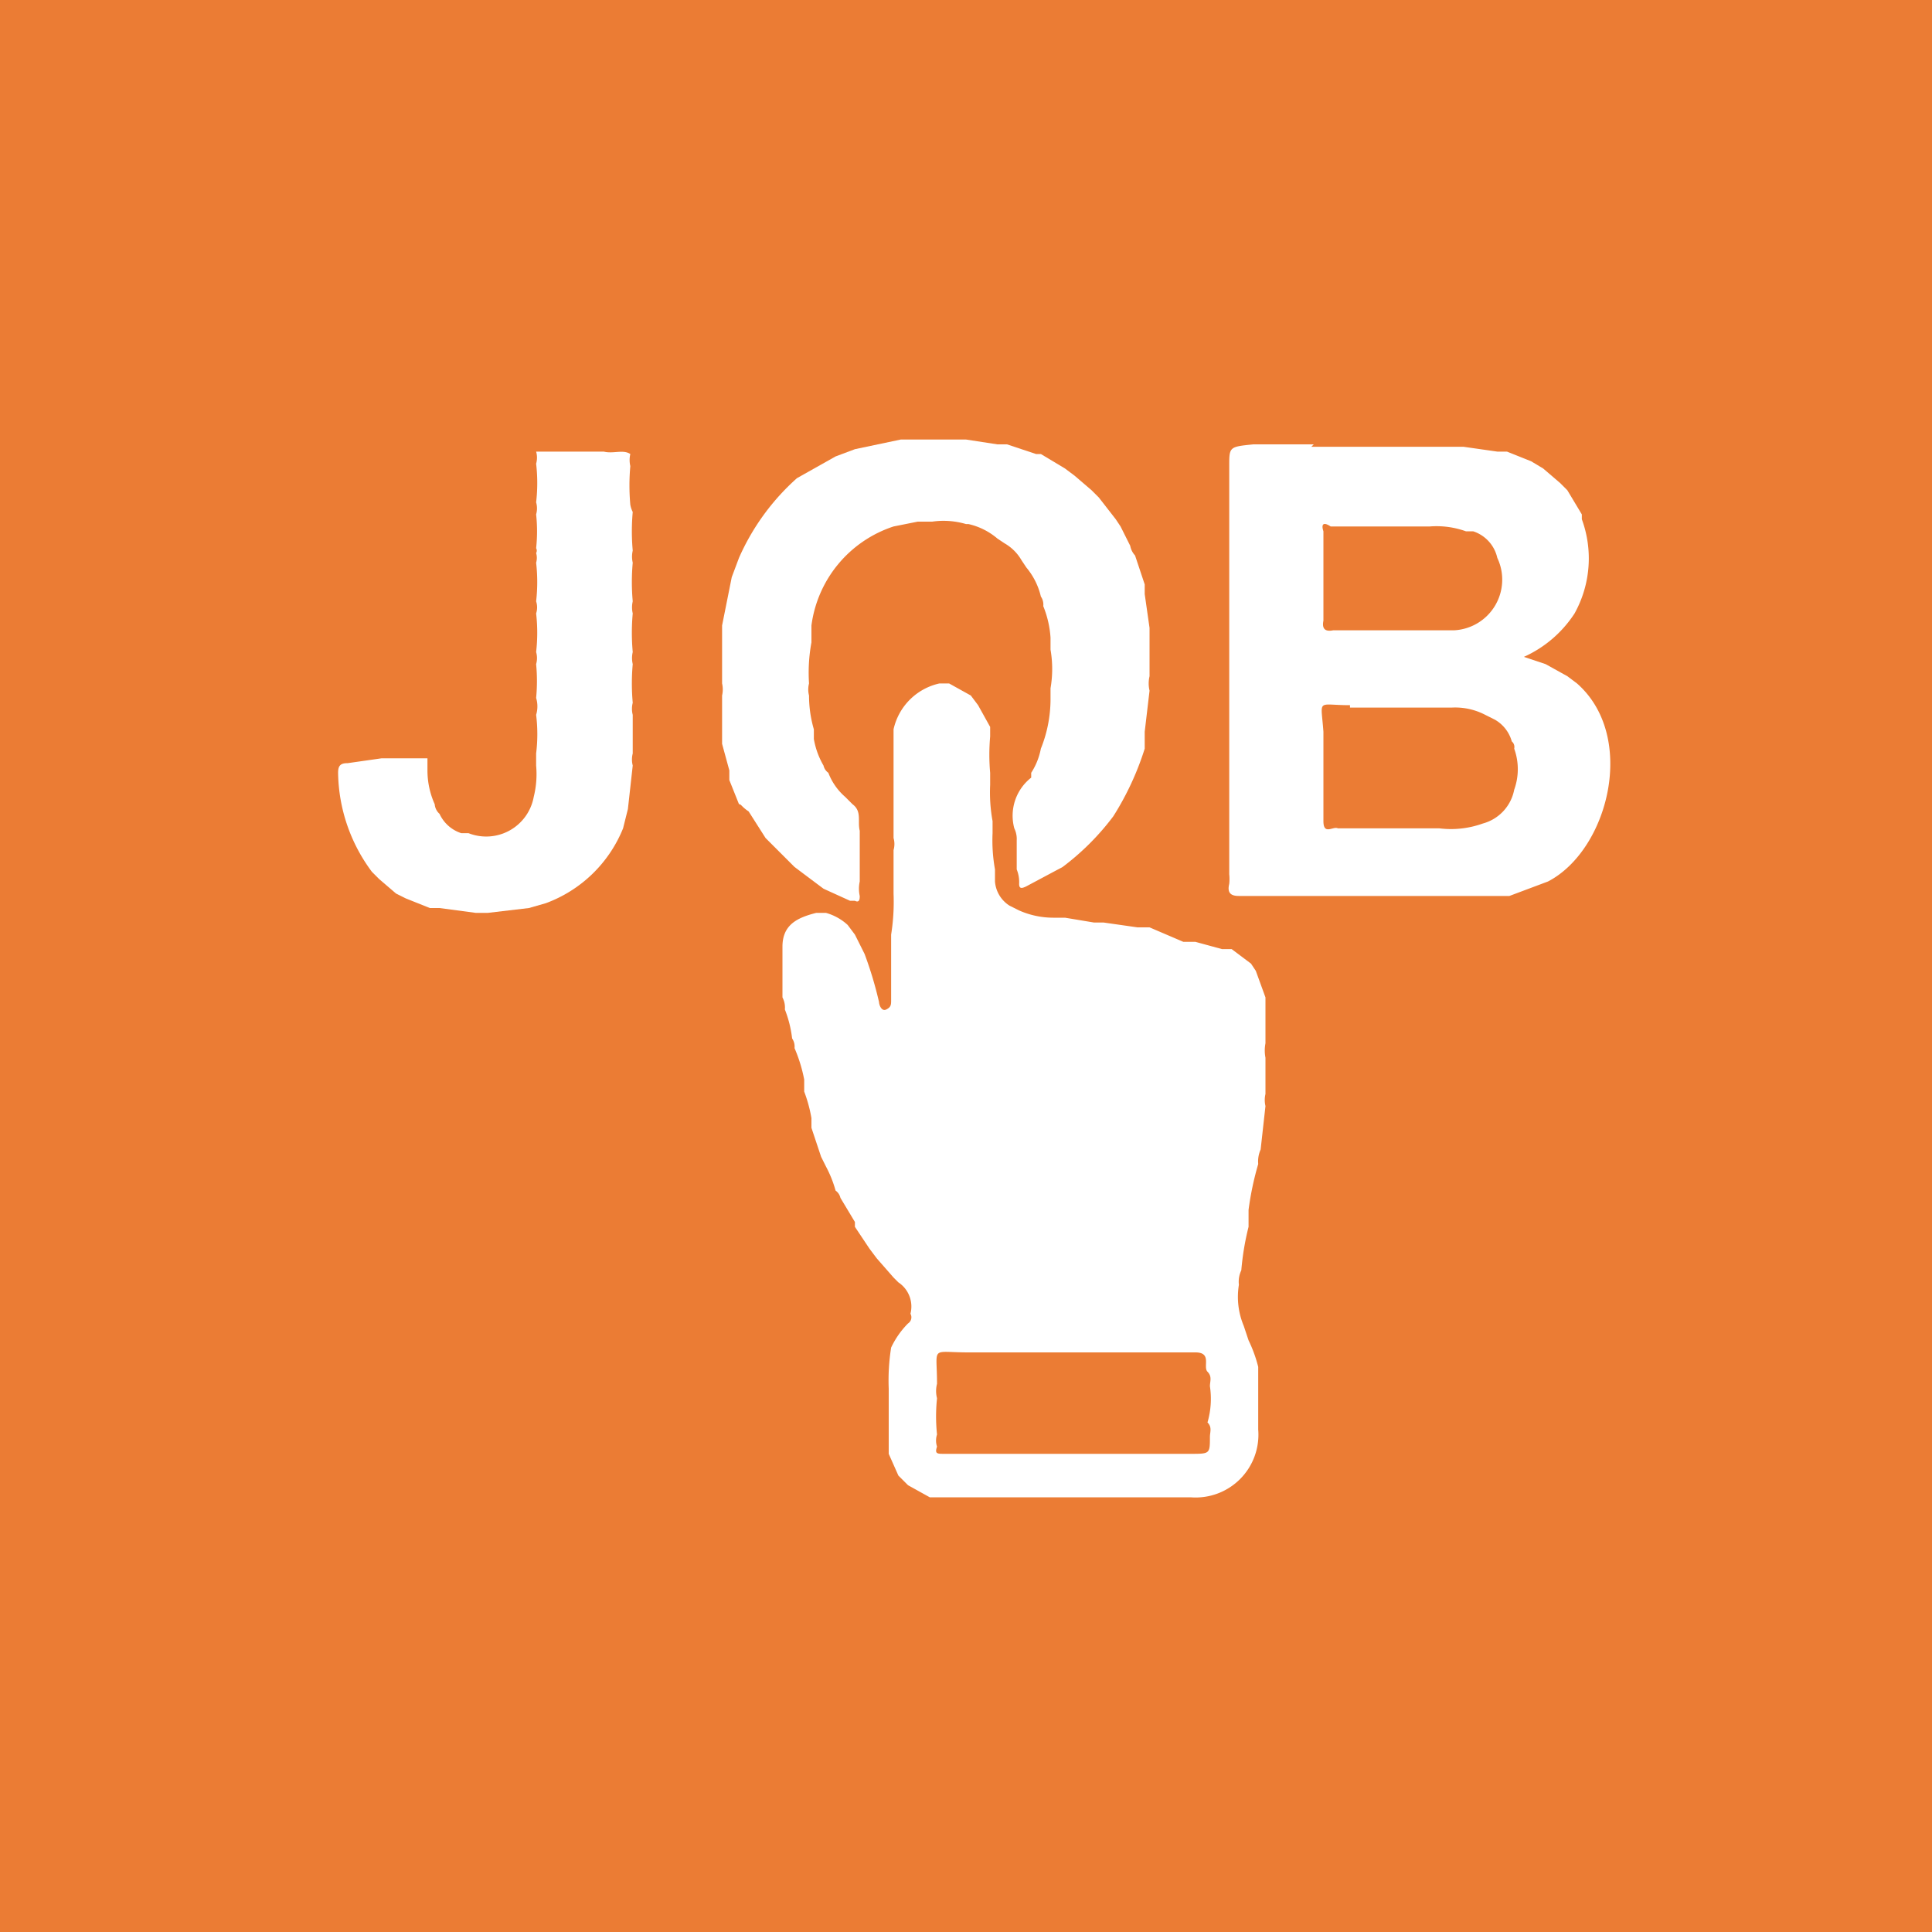
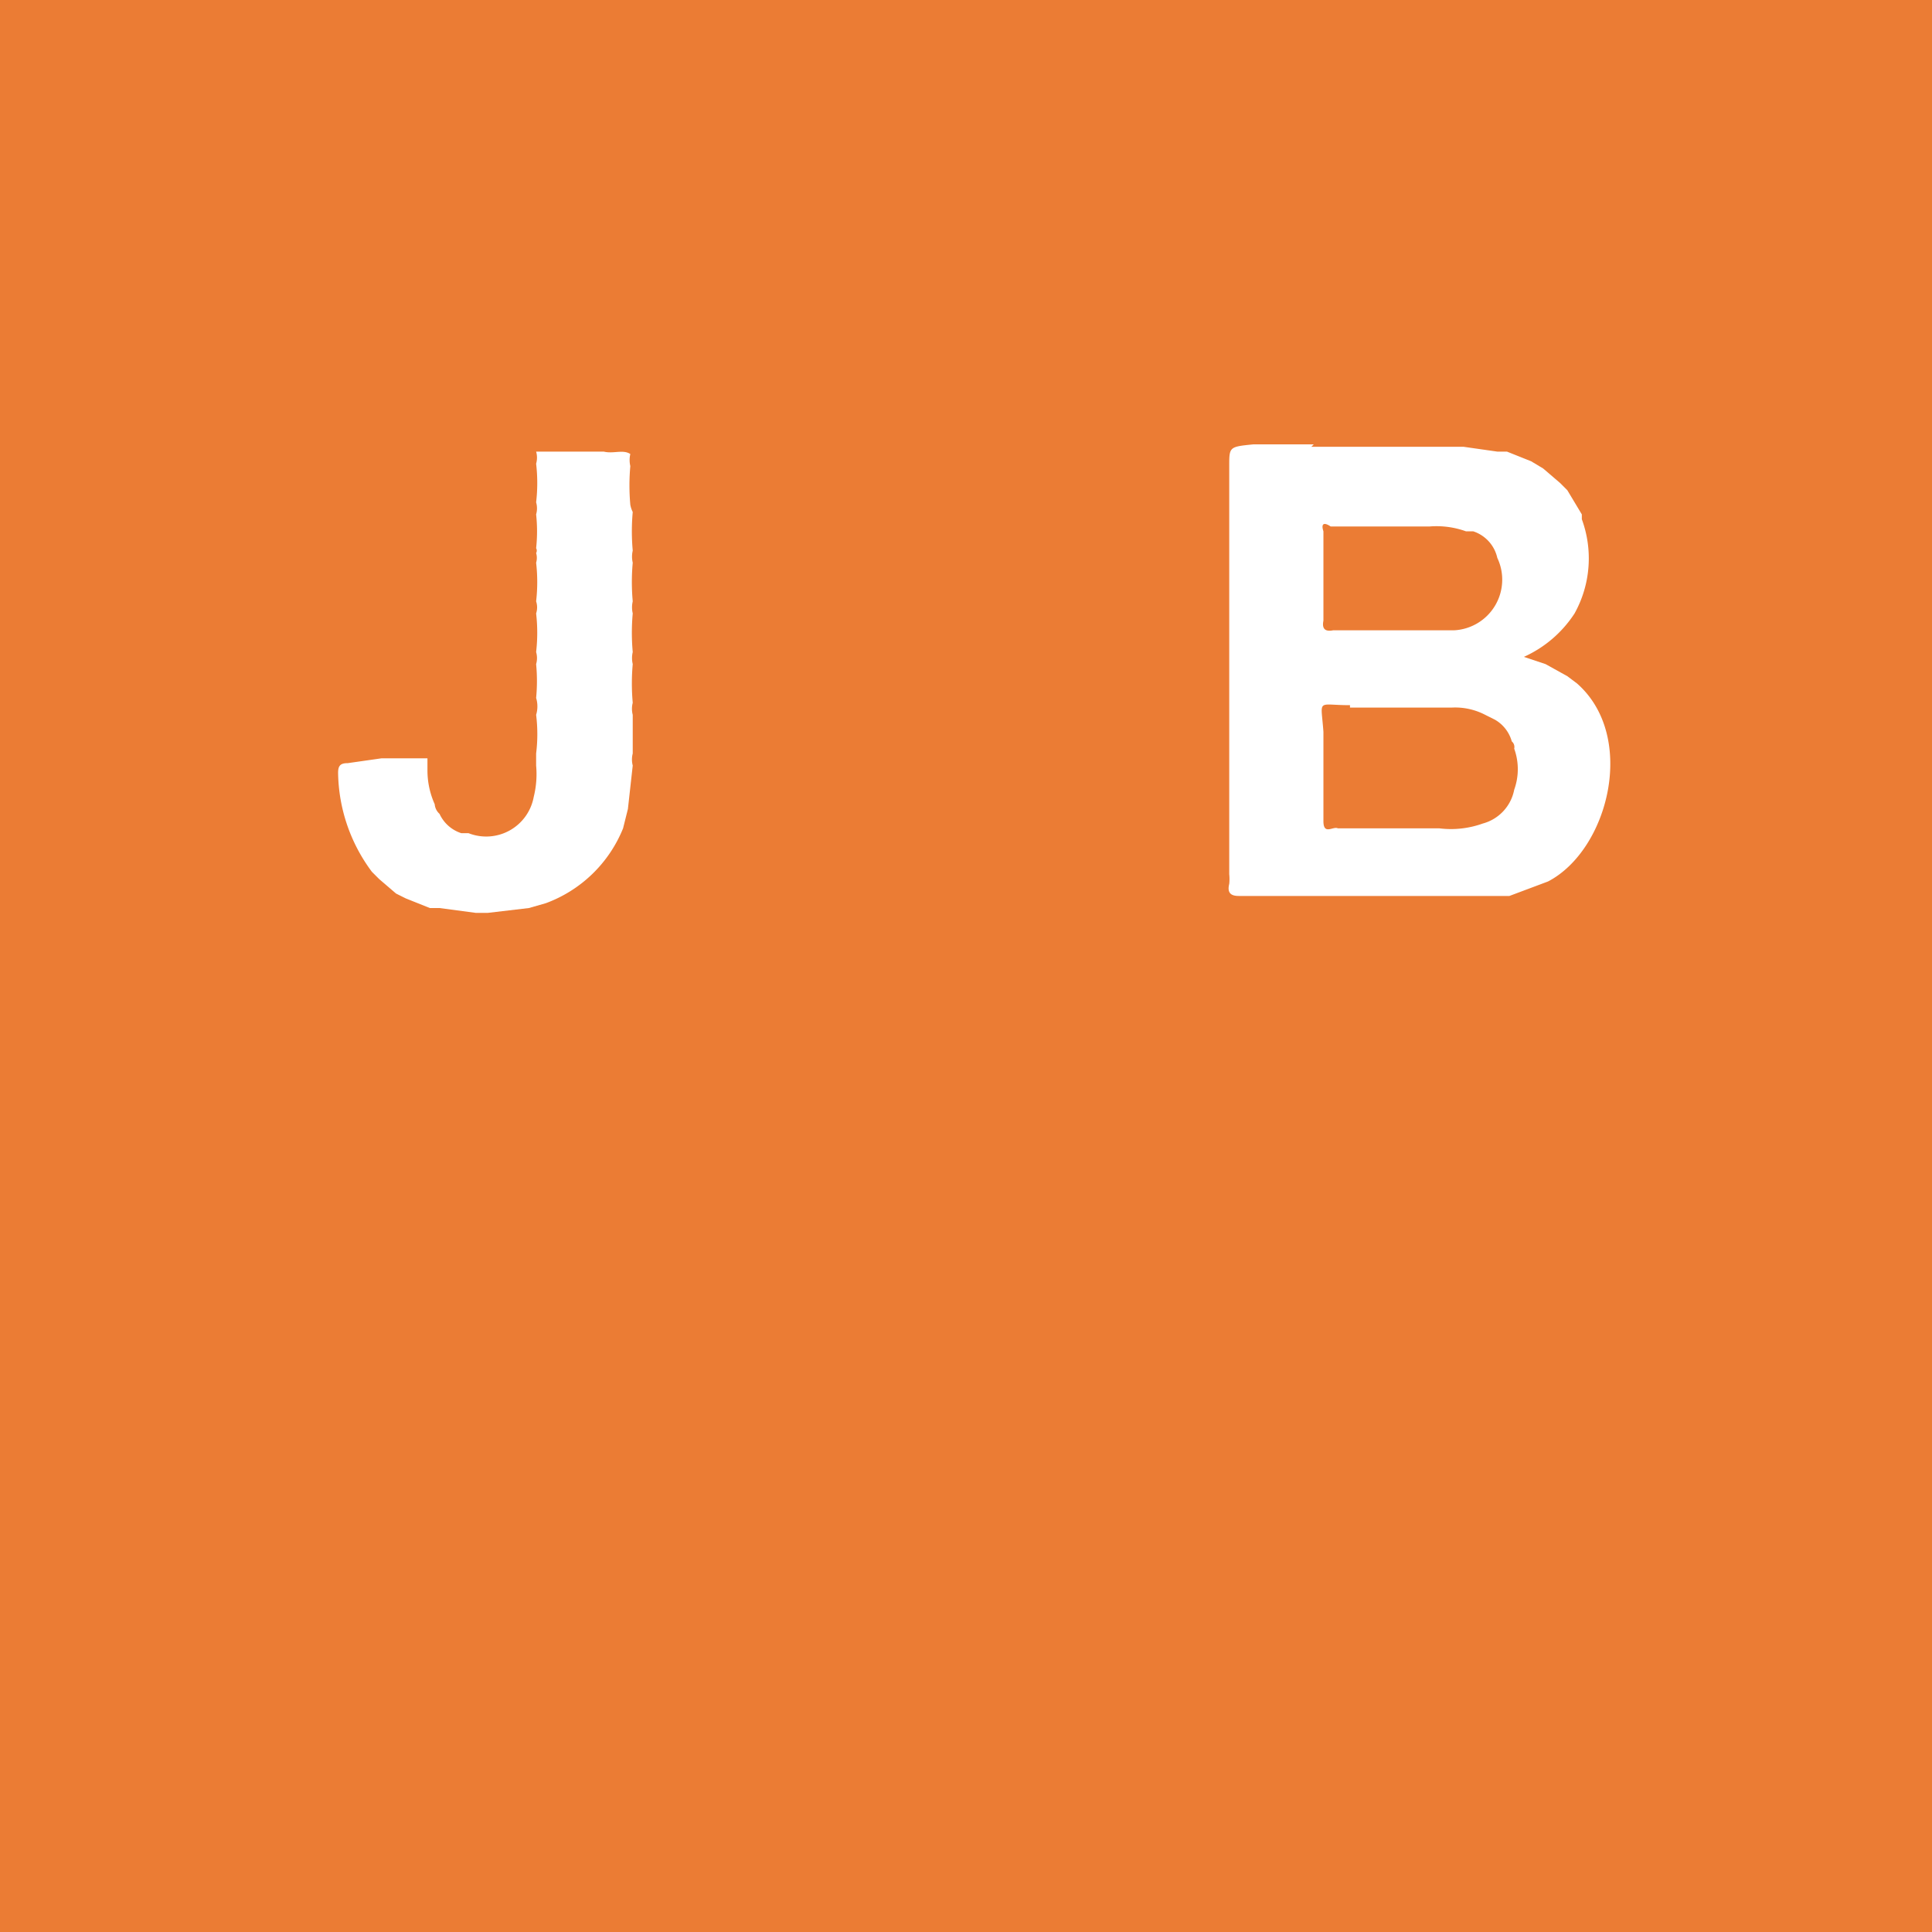
<svg xmlns="http://www.w3.org/2000/svg" id="Layer_1" data-name="Layer 1" viewBox="0 0 80 80">
  <defs>
    <style>.cls-1{fill:#eb7c34;}.cls-2{fill:#fff;}</style>
  </defs>
  <title>Apply</title>
  <rect class="cls-1" width="80" height="80" />
-   <path class="cls-2" d="M51.7,55.5a5.7,5.7,0,0,1,.4,1.1v2.6A2.6,2.6,0,0,1,49.3,62H38.5l-.9-.5-.4-.4-.4-.9V57.5a8.7,8.7,0,0,1,.1-1.7,3.6,3.6,0,0,1,.7-1,.3.3,0,0,0,.1-.4,1.2,1.2,0,0,0-.5-1.3l-.2-.2-.7-.8-.3-.4-.6-.9v-.2l-.6-1a.5.5,0,0,0-.2-.3,4.9,4.9,0,0,0-.4-1l-.2-.4-.4-1.2v-.4a5.9,5.9,0,0,0-.3-1.1v-.5a6.3,6.3,0,0,0-.4-1.3.6.6,0,0,0-.1-.4,4.8,4.8,0,0,0-.3-1.2.9.9,0,0,0-.1-.5V39.2c0-.9.6-1.2,1.4-1.4h.4a2.2,2.2,0,0,1,.9.5l.3.4.4.8a15.8,15.8,0,0,1,.6,2c0,.1.1.4.3.3s.2-.2.2-.4,0-1.8,0-2.7a8.6,8.6,0,0,0,.1-1.7V35.2a.9.9,0,0,0,0-.5V30.2a2.5,2.5,0,0,1,1.9-1.9h.4l.9.5.3.4.5.9v.4A8.5,8.5,0,0,0,41,32v.5a6.6,6.6,0,0,0,.1,1.5v.5a6.8,6.8,0,0,0,.1,1.5v.5a1.3,1.3,0,0,0,.6,1l.4.2a3.5,3.5,0,0,0,1.4.3h.5l1.2.2h.4l1.4.2h.5L49,39h.5l1.1.3H51l.8.6.2.3.4,1.1v1.9a1.6,1.6,0,0,0,0,.6v1.5a1.1,1.1,0,0,0,0,.5l-.2,1.8a1.2,1.2,0,0,0-.1.6,12.5,12.5,0,0,0-.4,1.9v.7a11.2,11.2,0,0,0-.3,1.8,1.1,1.1,0,0,0-.1.6,3.1,3.1,0,0,0,.2,1.7Zm-1.6,4c0-.2.1-.4-.1-.6a3.5,3.5,0,0,0,.1-1.5c0-.2.1-.4-.1-.6s.2-.8-.5-.8H40.1c-1.6,0-1.3-.3-1.3,1.3a1.2,1.2,0,0,0,0,.6,7.2,7.2,0,0,0,0,1.5.8.8,0,0,0,0,.5c-.1.3,0,.3.3.3H49.3C50.1,60.2,50.1,60.2,50.1,59.5Z" />
  <path class="cls-2" d="M54.3,18.5h6.3l1.4.2h.4l1,.4.5.3.7.6.3.3.6,1v.2a4.7,4.7,0,0,1-.3,3.9,4.9,4.9,0,0,1-2.1,1.8l.9.3.9.5.4.3c2.5,2.2,1.3,6.9-1.2,8.2l-1.6.6H51.3c-.3,0-.5-.1-.4-.5a1.9,1.9,0,0,0,0-.4V19.3c0-.8,0-.8,1-.9h2.5Zm.5,3.5v3.7q-.1.5.4.4h5a2.1,2.1,0,0,0,1.8-3A1.5,1.5,0,0,0,61,22h-.3a3.6,3.6,0,0,0-1.5-.2H55.1C54.8,21.6,54.7,21.7,54.8,22Zm1.1,7.2c-1.4,0-1.2-.3-1.1,1.1V34c0,.6.4.2.6.3h4.2a3.9,3.9,0,0,0,1.8-.2,1.8,1.8,0,0,0,1.3-1.4,2.5,2.5,0,0,0,0-1.7.3.3,0,0,0-.1-.3,1.5,1.5,0,0,0-.7-.9l-.4-.2a2.7,2.7,0,0,0-1.4-.3H55.9Z" />
-   <path class="cls-2" d="M30.6,33.3l-.4-1v-.4l-.3-1.1v-2a1.1,1.1,0,0,0,0-.5V25.9l.4-2,.3-.8A9.6,9.6,0,0,1,33,19.8l1.6-.9.8-.3,1.9-.4H40l1.3.2h.4l1.2.4h.2l1,.6.4.3.7.6.3.3.7.9.2.3.4.8a.8.8,0,0,0,.2.4l.4,1.2v.4l.2,1.4v2a1.3,1.3,0,0,0,0,.6l-.2,1.7v.7a11.9,11.9,0,0,1-1.3,2.8,10.5,10.5,0,0,1-2.1,2.1l-1.5.8c-.2.1-.3.1-.3-.1a1.4,1.4,0,0,0-.1-.6V34.8a1,1,0,0,0-.1-.5,2,2,0,0,1,.7-2.1V32a2.8,2.8,0,0,0,.4-1,5.5,5.5,0,0,0,.4-2v-.5a4.7,4.7,0,0,0,0-1.6v-.5a4.2,4.2,0,0,0-.3-1.3.6.6,0,0,0-.1-.4,2.9,2.9,0,0,0-.6-1.2l-.2-.3a1.9,1.9,0,0,0-.7-.7l-.3-.2a2.8,2.8,0,0,0-1.2-.6H40a3.3,3.3,0,0,0-1.4-.1H38l-1,.2a5,5,0,0,0-3.4,4.1v.7a6.9,6.9,0,0,0-.1,1.7,1,1,0,0,0,0,.5,5,5,0,0,0,.2,1.4v.4a3.3,3.3,0,0,0,.4,1.1.5.5,0,0,0,.2.3,2.5,2.5,0,0,0,.7,1l.3.3c.4.3.2.7.3,1.1v2.1a1.4,1.4,0,0,0,0,.6c0,.1,0,.3-.2.2h-.2l-1.1-.5-.4-.3-.8-.6-.3-.3-.7-.7-.2-.2-.7-1.1C30.7,33.4,30.7,33.3,30.6,33.3Z" />
  <path class="cls-2" d="M26.2,21.2a8.9,8.9,0,0,0,0,1.6,1.1,1.1,0,0,0,0,.5,8.9,8.9,0,0,0,0,1.6,1.1,1.1,0,0,0,0,.5,8.9,8.9,0,0,0,0,1.6,1.1,1.1,0,0,0,0,.5,9,9,0,0,0,0,1.6,1,1,0,0,0,0,.5v1.6a1,1,0,0,0,0,.5l-.2,1.8-.2.8a5.5,5.5,0,0,1-3.2,3.1l-.7.2-1.7.2h-.5l-1.5-.2h-.4l-1-.4-.4-.2-.7-.6-.3-.3A7,7,0,0,1,14,32c0-.3.1-.4.4-.4l1.4-.2h1.9v.5a3.4,3.4,0,0,0,.3,1.4.6.6,0,0,0,.2.4,1.5,1.5,0,0,0,.9.8h.3A2,2,0,0,0,22.1,33a3.9,3.9,0,0,0,.1-1.3v-.5a6.5,6.5,0,0,0,0-1.6,1.2,1.2,0,0,0,0-.7,7.3,7.3,0,0,0,0-1.4.9.9,0,0,0,0-.5,7,7,0,0,0,0-1.6.8.8,0,0,0,0-.5,7,7,0,0,0,0-1.6.7.7,0,0,0,0-.4.2.2,0,0,0,0-.2,6.5,6.5,0,0,0,0-1.4.9.9,0,0,0,0-.5,6.9,6.9,0,0,0,0-1.6.9.9,0,0,0,0-.5H25c.4.1.8-.1,1.1.1a1.1,1.1,0,0,0,0,.5,8.9,8.9,0,0,0,0,1.6A1.1,1.1,0,0,0,26.2,21.2Z" />
</svg>